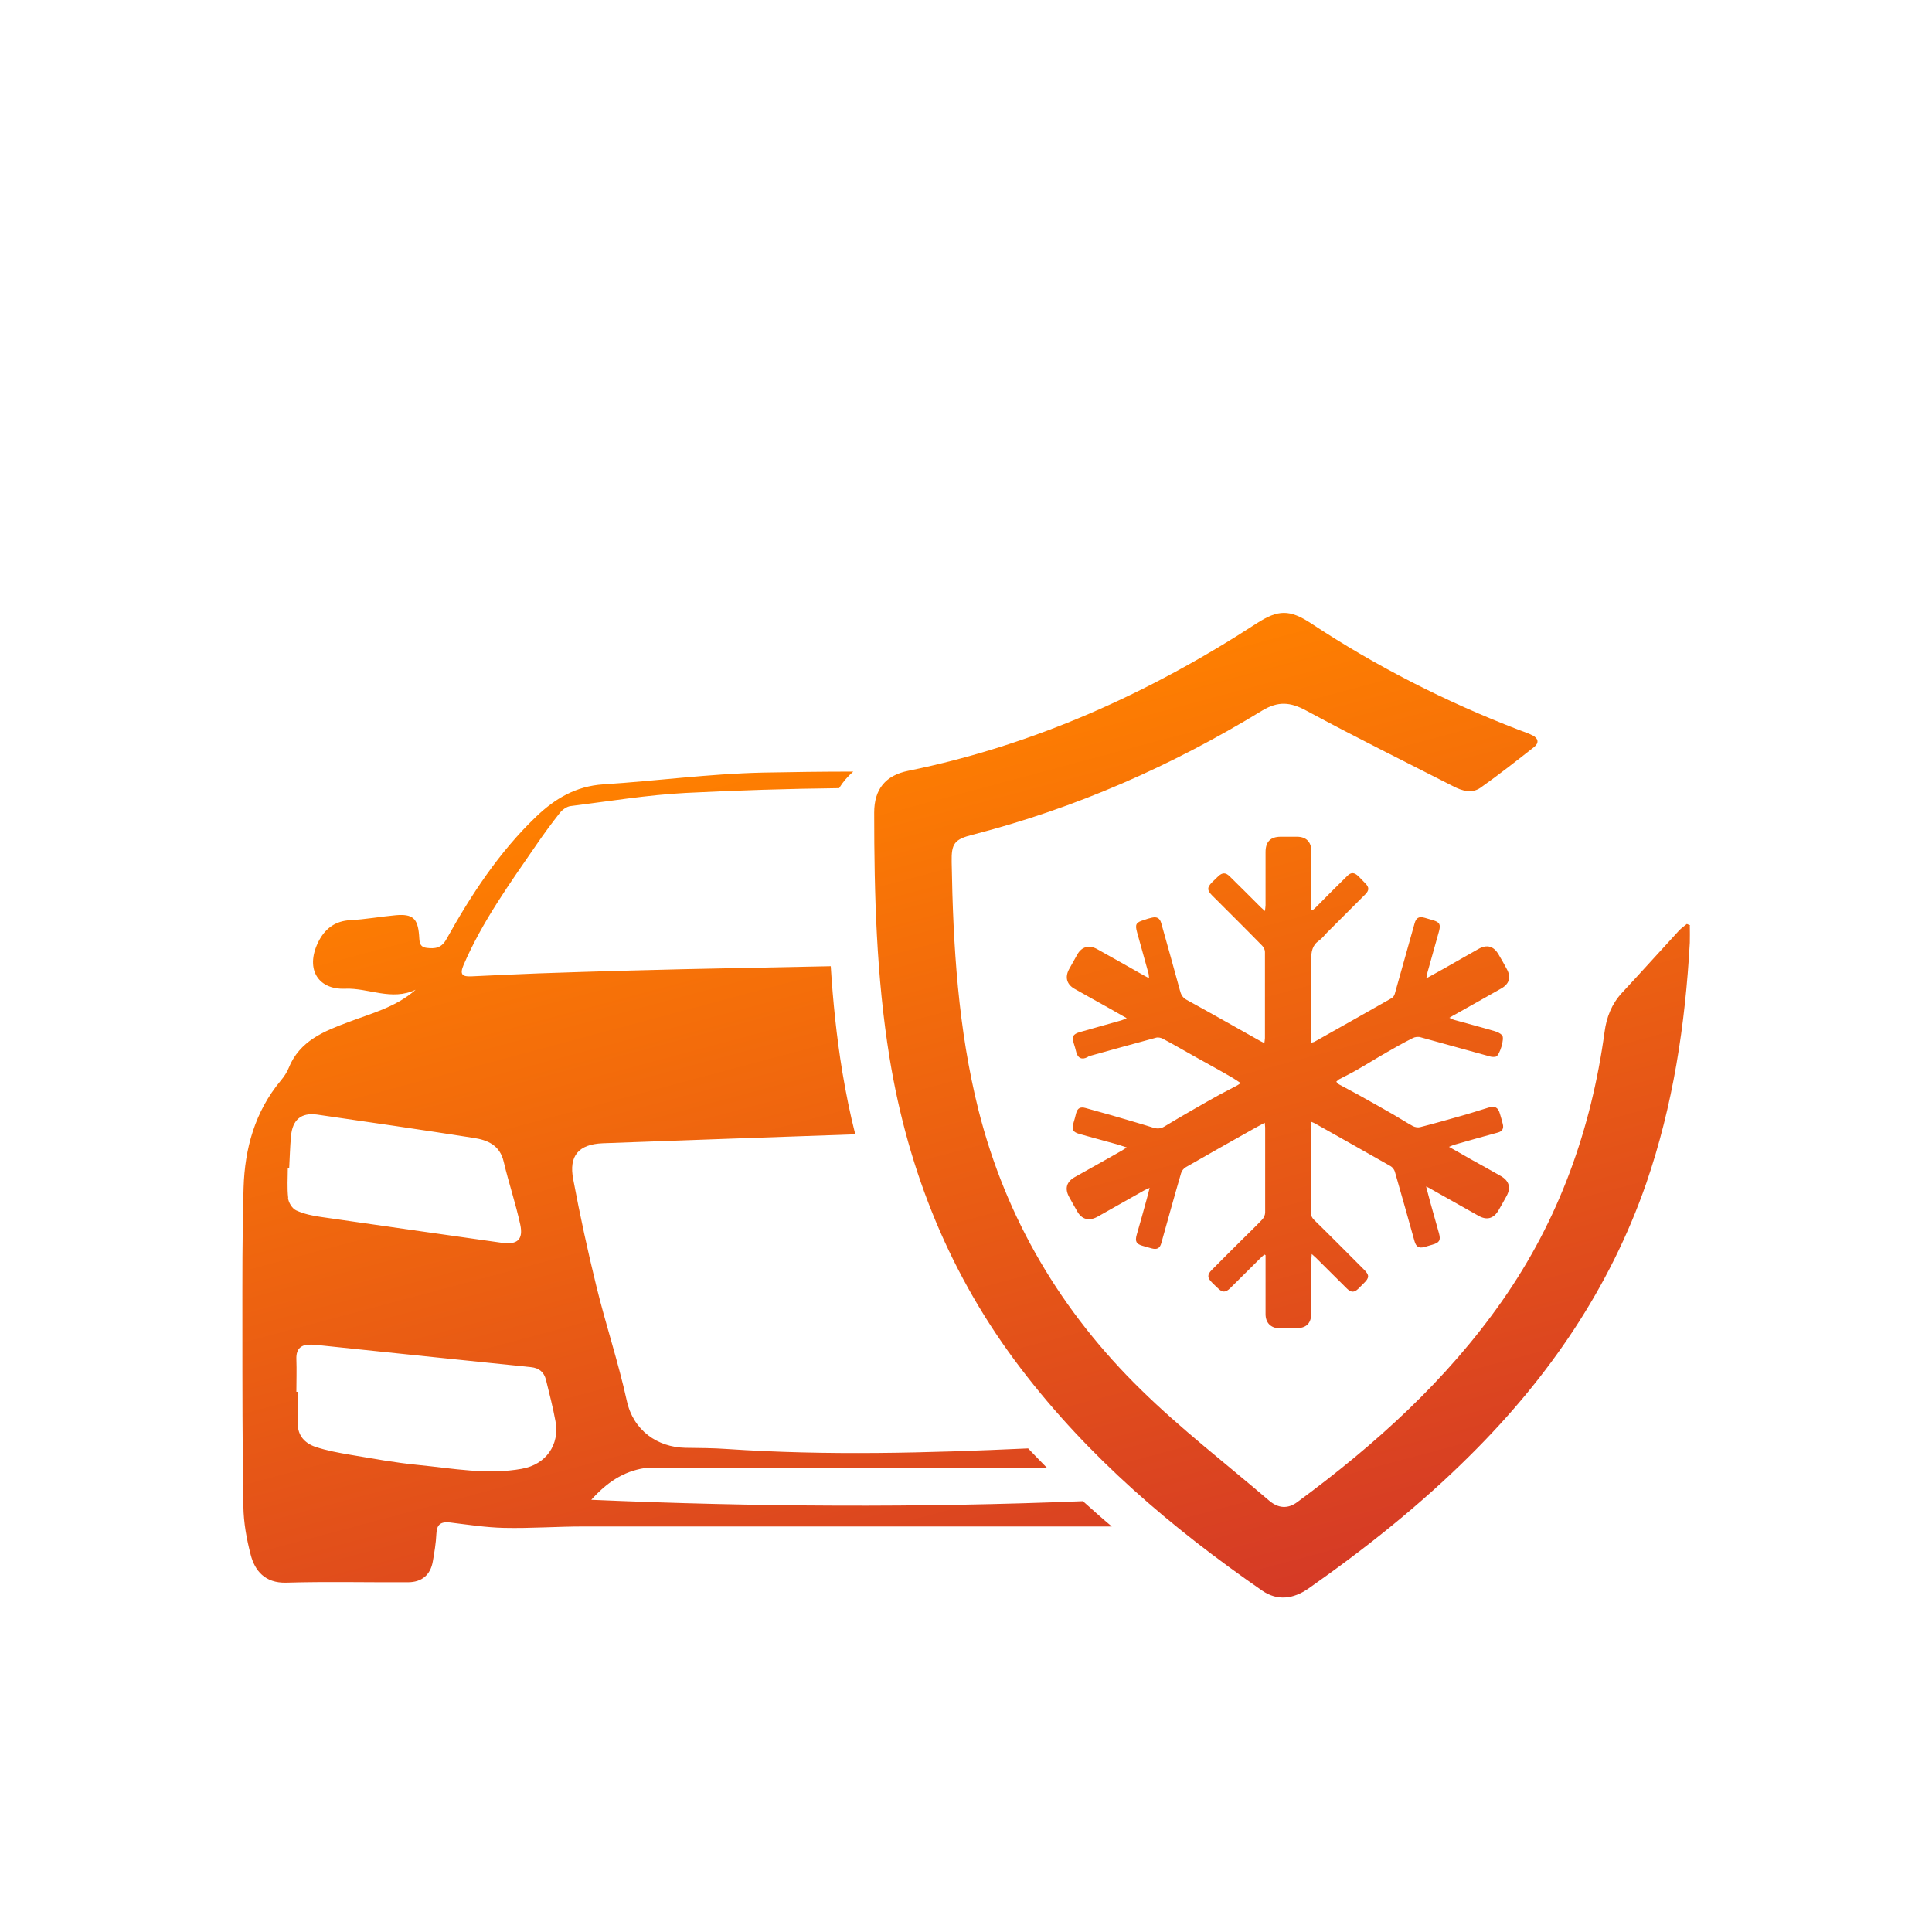
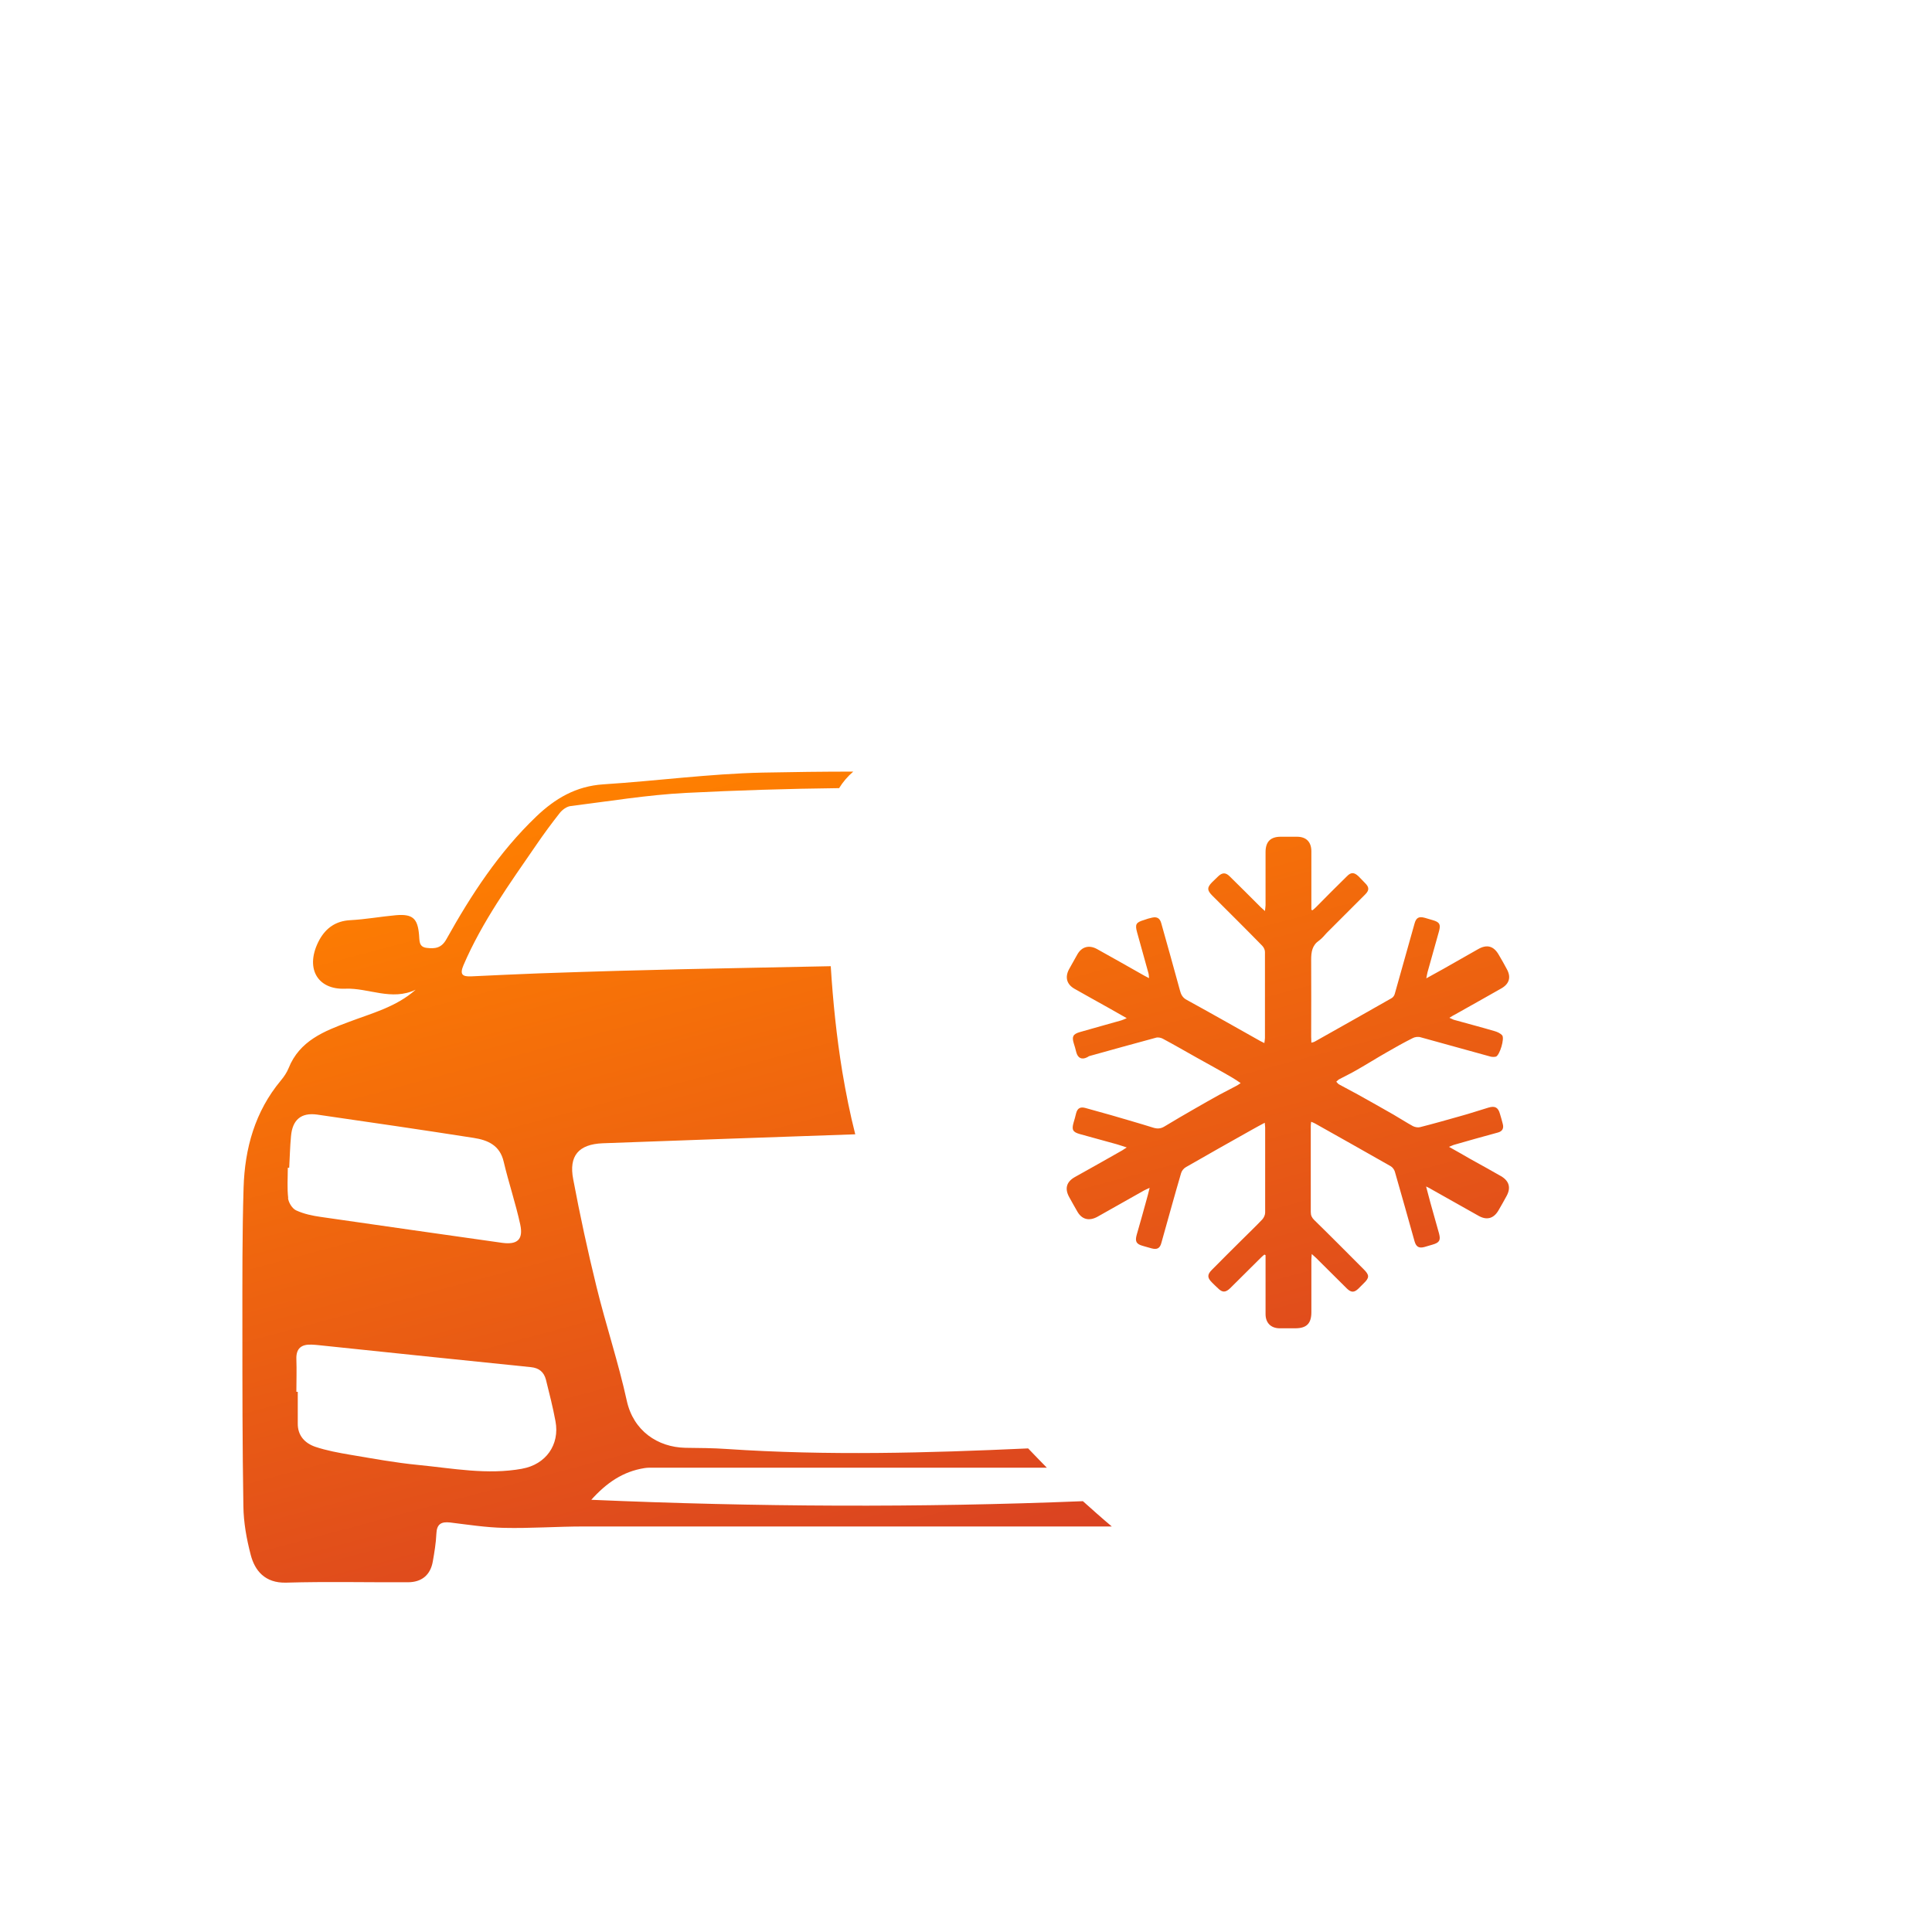
<svg xmlns="http://www.w3.org/2000/svg" id="Layer_1" data-name="Layer 1" viewBox="0 0 97 97">
  <defs>
    <style>
      .cls-1 {
        fill: url(#New_Gradient_Swatch_1);
        stroke-width: 0px;
      }
    </style>
    <linearGradient id="New_Gradient_Swatch_1" data-name="New Gradient Swatch 1" x1="54.26" y1="82.99" x2="41.73" y2="36.22" gradientUnits="userSpaceOnUse">
      <stop offset="0" stop-color="#d53a26" />
      <stop offset="1" stop-color="#ff8000" />
    </linearGradient>
  </defs>
-   <path class="cls-1" d="m29.66,75.33c.8-.9,1.63-1.45,2.69-1.62.17-.03.34-.02.51-.02,6.57,0,13.14,0,19.7,0-.32-.32-.63-.65-.94-.97-5.04.23-10.08.37-15.12.03-.7-.05-1.39-.05-2.09-.06-1.4-.03-2.61-.86-2.94-2.36-.42-1.92-1.05-3.8-1.52-5.72-.44-1.79-.83-3.59-1.17-5.4-.23-1.18.27-1.76,1.48-1.81,4.23-.16,8.46-.3,12.68-.45-.26-1.02-.47-2.07-.65-3.14-.29-1.77-.47-3.54-.58-5.3-6.24.13-8.59.15-14.66.36-1.13.04-2.26.1-3.39.15-.44.02-.59-.09-.39-.56.94-2.19,2.33-4.11,3.67-6.06.37-.54.76-1.07,1.17-1.59.13-.16.35-.32.54-.34,1.92-.24,3.85-.56,5.78-.66,2.56-.13,5.13-.21,7.7-.24.19-.31.43-.59.71-.83-1.52,0-3.04.02-4.56.05-2.67.06-5.33.42-7.99.59-1.37.09-2.42.71-3.37,1.62-1.87,1.79-3.26,3.92-4.51,6.16-.25.45-.58.48-.99.43-.41-.05-.35-.38-.38-.65-.07-.83-.32-1.06-1.16-.99-.77.07-1.53.21-2.3.25-.72.04-1.21.39-1.54.98-.76,1.4-.12,2.52,1.29,2.46,1.17-.05,2.33.63,3.54.05-.98.87-2.2,1.18-3.36,1.62-1.23.46-2.47.94-3.02,2.32-.09.22-.23.43-.39.62-1.3,1.56-1.81,3.41-1.87,5.38-.07,2.32-.06,4.63-.06,6.95,0,3.01,0,6.03.05,9.04.01.82.16,1.65.37,2.45.2.77.7,1.42,1.78,1.39,2.03-.06,4.07-.01,6.11-.02.69,0,1.13-.36,1.25-1.04.08-.46.16-.93.18-1.4.02-.48.24-.61.69-.56.9.11,1.8.25,2.7.27,1.34.03,2.67-.07,4.01-.07,8.84,0,17.67,0,26.51,0-.5-.42-.98-.85-1.45-1.27-8.19.33-16.38.29-24.69-.07Zm-15.19-15.18c-.06-.5-.02-1.01-.02-1.52.02,0,.05,0,.07,0,.03-.53.04-1.05.09-1.58.07-.83.51-1.2,1.31-1.09,2.62.38,5.24.76,7.86,1.17.71.11,1.32.37,1.51,1.2.25,1.06.6,2.09.83,3.15.16.75-.14,1.02-.9.92-3.03-.43-6.07-.86-9.1-1.3-.43-.06-.86-.15-1.25-.33-.2-.09-.39-.4-.41-.63Zm11.75,13.59c-1.76.32-3.49-.02-5.23-.19-1.14-.11-2.27-.32-3.4-.51-.59-.1-1.19-.21-1.76-.4-.52-.18-.89-.56-.88-1.18,0-.53,0-1.05,0-1.58-.02,0-.04,0-.07,0,0-.55.02-1.09,0-1.64-.02-.55.26-.75.76-.73.13,0,.26.02.39.03,3.54.37,7.08.74,10.62,1.1.42.04.66.25.76.63.17.69.35,1.38.48,2.09.22,1.18-.49,2.17-1.68,2.38Zm58.62-27.27c0,.29.01.58,0,.86-.23,4.12-.84,8.17-2.19,12.09-1.83,5.26-4.89,9.73-8.82,13.63-2.5,2.49-5.25,4.68-8.13,6.7-.76.53-1.56.64-2.33.11-4.55-3.15-8.72-6.7-12.1-11.13-3.55-4.64-5.67-9.88-6.61-15.63-.66-4.07-.77-8.18-.77-12.3,0-1.18.57-1.87,1.71-2.1,6.33-1.29,12.1-3.9,17.49-7.4,1.08-.7,1.66-.71,2.74,0,3.27,2.16,6.75,3.93,10.41,5.34.24.09.49.17.72.29.27.14.32.37.07.57-.89.7-1.78,1.4-2.7,2.05-.43.3-.92.16-1.36-.07-2.47-1.26-4.96-2.49-7.4-3.81-.8-.43-1.4-.47-2.19,0-4.55,2.78-9.38,4.91-14.55,6.24-.91.23-1.07.44-1.05,1.37.07,4.2.32,8.37,1.35,12.47,1.38,5.45,4.16,10.12,8.16,14.03,2.02,1.98,4.28,3.72,6.44,5.57.45.38.93.42,1.41.06,3.91-2.88,7.48-6.1,10.28-10.1,2.85-4.07,4.47-8.6,5.14-13.5.1-.75.36-1.41.88-1.97.96-1.03,1.9-2.08,2.86-3.12.11-.12.26-.22.39-.33.06.02.11.05.17.07Zm-21.32,10.08c0,1.44,0,2.89,0,4.33,0,.11-.06.25-.14.34-.34.36-.7.7-1.05,1.05-.5.5-1,.99-1.49,1.49-.23.23-.23.39,0,.62.1.1.2.2.31.3.22.22.38.22.61,0,.52-.52,1.04-1.03,1.56-1.55.05-.05.11-.1.16-.14.02,0,.04.02.06.03,0,.08,0,.17,0,.25,0,.9,0,1.81,0,2.71,0,.43.26.7.69.71.27,0,.53,0,.8,0,.57,0,.81-.24.81-.81,0-.88,0-1.75,0-2.63,0-.08.01-.16.02-.29.1.09.16.14.21.19.52.52,1.04,1.03,1.56,1.55.21.2.36.2.57,0,.09-.09.18-.18.27-.27.29-.28.29-.41,0-.7-.83-.83-1.65-1.66-2.49-2.48-.12-.12-.17-.23-.17-.4,0-1.42,0-2.84,0-4.27,0-.08,0-.15.02-.26.09.04.15.06.2.09,1.26.71,2.53,1.42,3.79,2.14.09.05.18.17.21.27.34,1.17.66,2.33.99,3.5.08.28.22.36.49.29.14-.04.28-.08.41-.12.35-.1.42-.22.33-.56-.14-.51-.29-1.02-.43-1.53-.07-.26-.14-.52-.22-.83.13.06.19.09.25.13.79.45,1.59.89,2.38,1.34.42.24.77.14,1.01-.28.14-.24.27-.47.4-.71.23-.42.13-.76-.28-1-.51-.29-1.01-.57-1.52-.85-.35-.2-.69-.4-1.09-.62.13-.05.2-.09.28-.11.72-.21,1.45-.41,2.18-.61.22-.06.3-.21.24-.43-.04-.17-.09-.33-.14-.5-.09-.33-.25-.42-.58-.32-.47.14-.94.3-1.42.43-.67.19-1.34.38-2.01.55-.11.03-.26,0-.36-.05-.33-.18-.65-.39-.98-.58-.6-.34-1.19-.68-1.79-1.01-.31-.17-.62-.33-.93-.5-.06-.03-.1-.09-.15-.14.05-.04.09-.09.14-.12.3-.16.6-.3.89-.47.51-.29,1-.6,1.51-.89.43-.25.86-.49,1.3-.71.11-.06.28-.08.4-.04,1.17.32,2.34.65,3.51.97.08.02.19.02.27,0,.19-.08.44-.91.31-1.07-.09-.1-.24-.17-.38-.21-.68-.2-1.37-.38-2.05-.57-.06-.02-.12-.06-.22-.1.11-.06.17-.11.24-.14.79-.44,1.58-.89,2.36-1.33.41-.23.51-.57.28-.98-.13-.24-.26-.48-.4-.71-.25-.44-.59-.54-1.03-.29-.59.33-1.17.67-1.76,1-.27.15-.53.29-.85.47.03-.14.04-.22.06-.3.19-.69.39-1.38.58-2.07.09-.34.03-.45-.31-.55-.14-.04-.28-.08-.41-.12-.3-.08-.43,0-.51.29-.33,1.17-.66,2.35-.99,3.52-.02.09-.09.19-.17.23-1.28.73-2.56,1.45-3.84,2.17-.05.03-.1.04-.18.06,0-.12-.01-.21-.01-.3,0-1.29.01-2.57,0-3.86,0-.4.05-.73.4-.97.14-.1.26-.25.38-.38.64-.64,1.29-1.29,1.93-1.93.21-.21.21-.36,0-.57-.11-.11-.22-.23-.33-.34-.22-.21-.38-.22-.59,0-.52.51-1.03,1.02-1.54,1.54-.06.06-.12.11-.18.16-.02,0-.04-.02-.06-.02,0-.08,0-.16,0-.25,0-.9,0-1.8,0-2.69,0-.47-.26-.73-.72-.73-.27,0-.55,0-.82,0-.51,0-.76.25-.76.77,0,.89,0,1.78,0,2.67,0,.08-.02.16-.03.29-.1-.09-.15-.14-.21-.19-.52-.52-1.04-1.04-1.56-1.55-.2-.2-.37-.2-.58,0-.1.1-.21.2-.31.3-.25.26-.25.39,0,.65.84.84,1.69,1.68,2.52,2.53.08.08.14.21.14.31,0,1.44,0,2.89,0,4.33,0,.07-.02.15-.03.25-.09-.05-.15-.07-.2-.1-1.23-.69-2.46-1.39-3.7-2.07-.21-.11-.29-.28-.34-.48-.31-1.13-.62-2.25-.94-3.38-.07-.24-.21-.32-.45-.27-.14.03-.28.07-.41.12-.41.12-.46.22-.35.62.19.68.38,1.37.57,2.05.02.07.02.14.03.25-.11-.06-.17-.09-.23-.12-.79-.45-1.59-.9-2.38-1.34-.4-.22-.77-.12-.99.27-.14.25-.28.5-.42.75-.21.4-.11.75.27.97.58.33,1.16.65,1.75.98.28.16.56.32.88.5-.12.05-.2.09-.27.11-.7.2-1.4.39-2.09.59-.34.1-.4.23-.3.56.05.15.09.3.13.46.08.29.28.38.55.24.04-.02.07-.05.11-.06,1.11-.31,2.23-.62,3.34-.92.1-.03.25,0,.34.05.58.31,1.15.64,1.72.96.59.33,1.18.65,1.76.99.14.08.27.17.43.28-.1.07-.16.11-.22.14-.28.15-.56.29-.84.44-.43.24-.86.48-1.29.73-.5.29-.99.57-1.48.87-.18.11-.35.12-.55.06-.7-.22-1.41-.42-2.12-.63-.43-.12-.86-.24-1.29-.36-.25-.07-.4,0-.47.26-.04.16-.08.32-.13.48-.1.35-.04.47.32.57.61.17,1.23.34,1.85.51.15.04.3.1.5.16-.11.07-.17.11-.23.15-.79.45-1.59.9-2.38,1.34-.42.24-.51.58-.28,1,.13.24.27.48.4.71.23.42.6.51,1.02.28.78-.44,1.56-.88,2.34-1.32.07-.04.15-.07.28-.13-.06.24-.1.41-.15.58-.16.59-.33,1.19-.5,1.78-.09.33-.02.46.3.55.15.04.3.09.46.13.27.07.41-.01.48-.28.33-1.17.65-2.34.99-3.5.03-.11.13-.24.24-.3,1.09-.63,2.2-1.25,3.3-1.87.2-.11.41-.23.66-.36.01.12.02.18.02.24Z" />
+   <path class="cls-1" d="m29.66,75.33c.8-.9,1.63-1.45,2.69-1.62.17-.03.34-.02.51-.02,6.57,0,13.14,0,19.7,0-.32-.32-.63-.65-.94-.97-5.04.23-10.08.37-15.12.03-.7-.05-1.39-.05-2.09-.06-1.4-.03-2.61-.86-2.94-2.36-.42-1.92-1.05-3.8-1.52-5.72-.44-1.79-.83-3.59-1.17-5.4-.23-1.18.27-1.76,1.48-1.81,4.23-.16,8.46-.3,12.68-.45-.26-1.02-.47-2.07-.65-3.14-.29-1.77-.47-3.54-.58-5.3-6.24.13-8.59.15-14.66.36-1.13.04-2.26.1-3.39.15-.44.02-.59-.09-.39-.56.94-2.19,2.33-4.11,3.67-6.06.37-.54.76-1.07,1.17-1.59.13-.16.35-.32.54-.34,1.92-.24,3.85-.56,5.78-.66,2.56-.13,5.13-.21,7.7-.24.19-.31.43-.59.71-.83-1.52,0-3.04.02-4.56.05-2.67.06-5.33.42-7.99.59-1.37.09-2.42.71-3.37,1.62-1.87,1.79-3.26,3.92-4.51,6.16-.25.45-.58.48-.99.43-.41-.05-.35-.38-.38-.65-.07-.83-.32-1.06-1.16-.99-.77.07-1.53.21-2.3.25-.72.04-1.21.39-1.54.98-.76,1.4-.12,2.52,1.29,2.46,1.17-.05,2.33.63,3.54.05-.98.87-2.2,1.18-3.36,1.62-1.23.46-2.47.94-3.02,2.32-.09.22-.23.43-.39.62-1.3,1.56-1.81,3.41-1.87,5.38-.07,2.32-.06,4.63-.06,6.95,0,3.01,0,6.03.05,9.04.01.82.16,1.65.37,2.45.2.77.7,1.42,1.78,1.39,2.03-.06,4.07-.01,6.11-.02.69,0,1.13-.36,1.25-1.04.08-.46.16-.93.18-1.4.02-.48.24-.61.69-.56.9.11,1.8.25,2.7.27,1.34.03,2.67-.07,4.01-.07,8.84,0,17.67,0,26.51,0-.5-.42-.98-.85-1.45-1.27-8.19.33-16.38.29-24.69-.07Zm-15.19-15.18c-.06-.5-.02-1.01-.02-1.52.02,0,.05,0,.07,0,.03-.53.04-1.05.09-1.58.07-.83.51-1.2,1.31-1.09,2.62.38,5.24.76,7.86,1.17.71.11,1.32.37,1.51,1.2.25,1.06.6,2.09.83,3.15.16.75-.14,1.02-.9.92-3.03-.43-6.07-.86-9.1-1.3-.43-.06-.86-.15-1.25-.33-.2-.09-.39-.4-.41-.63Zm11.75,13.59c-1.76.32-3.49-.02-5.23-.19-1.14-.11-2.27-.32-3.4-.51-.59-.1-1.19-.21-1.76-.4-.52-.18-.89-.56-.88-1.18,0-.53,0-1.05,0-1.58-.02,0-.04,0-.07,0,0-.55.02-1.09,0-1.64-.02-.55.26-.75.76-.73.13,0,.26.02.39.03,3.54.37,7.08.74,10.62,1.1.42.04.66.25.76.63.17.69.35,1.38.48,2.09.22,1.18-.49,2.17-1.68,2.38Zm58.62-27.27Zm-21.32,10.08c0,1.44,0,2.89,0,4.33,0,.11-.06.25-.14.34-.34.36-.7.7-1.05,1.05-.5.5-1,.99-1.49,1.49-.23.23-.23.39,0,.62.1.1.2.2.31.3.22.22.38.22.61,0,.52-.52,1.04-1.03,1.56-1.55.05-.05.11-.1.16-.14.02,0,.04.02.06.03,0,.08,0,.17,0,.25,0,.9,0,1.81,0,2.71,0,.43.26.7.69.71.27,0,.53,0,.8,0,.57,0,.81-.24.81-.81,0-.88,0-1.75,0-2.63,0-.08.01-.16.02-.29.1.09.16.14.21.19.52.52,1.04,1.03,1.56,1.55.21.2.36.2.57,0,.09-.09.18-.18.27-.27.29-.28.29-.41,0-.7-.83-.83-1.65-1.66-2.49-2.48-.12-.12-.17-.23-.17-.4,0-1.42,0-2.84,0-4.27,0-.08,0-.15.02-.26.09.04.15.06.2.09,1.26.71,2.53,1.42,3.79,2.14.09.05.18.17.21.27.34,1.17.66,2.33.99,3.5.08.28.22.36.49.29.14-.04.28-.08.41-.12.35-.1.42-.22.33-.56-.14-.51-.29-1.02-.43-1.53-.07-.26-.14-.52-.22-.83.13.06.19.09.25.13.79.45,1.59.89,2.38,1.34.42.24.77.14,1.01-.28.14-.24.27-.47.4-.71.23-.42.13-.76-.28-1-.51-.29-1.01-.57-1.52-.85-.35-.2-.69-.4-1.09-.62.13-.05.2-.09.28-.11.72-.21,1.45-.41,2.18-.61.22-.06.3-.21.24-.43-.04-.17-.09-.33-.14-.5-.09-.33-.25-.42-.58-.32-.47.14-.94.3-1.42.43-.67.19-1.34.38-2.01.55-.11.03-.26,0-.36-.05-.33-.18-.65-.39-.98-.58-.6-.34-1.19-.68-1.79-1.01-.31-.17-.62-.33-.93-.5-.06-.03-.1-.09-.15-.14.05-.04.09-.09.14-.12.3-.16.6-.3.89-.47.51-.29,1-.6,1.51-.89.43-.25.86-.49,1.3-.71.11-.06.28-.08.4-.04,1.17.32,2.34.65,3.51.97.08.02.19.02.27,0,.19-.08.44-.91.31-1.07-.09-.1-.24-.17-.38-.21-.68-.2-1.37-.38-2.05-.57-.06-.02-.12-.06-.22-.1.11-.06.17-.11.24-.14.79-.44,1.58-.89,2.36-1.33.41-.23.51-.57.28-.98-.13-.24-.26-.48-.4-.71-.25-.44-.59-.54-1.03-.29-.59.33-1.17.67-1.76,1-.27.15-.53.29-.85.47.03-.14.04-.22.06-.3.19-.69.39-1.38.58-2.07.09-.34.03-.45-.31-.55-.14-.04-.28-.08-.41-.12-.3-.08-.43,0-.51.29-.33,1.17-.66,2.35-.99,3.52-.02.09-.09.19-.17.23-1.28.73-2.56,1.45-3.84,2.17-.05.03-.1.04-.18.06,0-.12-.01-.21-.01-.3,0-1.29.01-2.57,0-3.86,0-.4.05-.73.4-.97.14-.1.26-.25.38-.38.64-.64,1.29-1.29,1.93-1.93.21-.21.21-.36,0-.57-.11-.11-.22-.23-.33-.34-.22-.21-.38-.22-.59,0-.52.51-1.03,1.02-1.54,1.54-.06.06-.12.11-.18.16-.02,0-.04-.02-.06-.02,0-.08,0-.16,0-.25,0-.9,0-1.8,0-2.69,0-.47-.26-.73-.72-.73-.27,0-.55,0-.82,0-.51,0-.76.25-.76.77,0,.89,0,1.78,0,2.67,0,.08-.02.16-.03.29-.1-.09-.15-.14-.21-.19-.52-.52-1.04-1.04-1.56-1.55-.2-.2-.37-.2-.58,0-.1.1-.21.2-.31.3-.25.26-.25.39,0,.65.84.84,1.69,1.68,2.52,2.53.08.08.14.21.14.31,0,1.44,0,2.89,0,4.33,0,.07-.02.15-.03.25-.09-.05-.15-.07-.2-.1-1.23-.69-2.46-1.39-3.7-2.07-.21-.11-.29-.28-.34-.48-.31-1.13-.62-2.25-.94-3.38-.07-.24-.21-.32-.45-.27-.14.03-.28.07-.41.12-.41.12-.46.22-.35.62.19.68.38,1.37.57,2.05.02.07.02.14.03.25-.11-.06-.17-.09-.23-.12-.79-.45-1.59-.9-2.38-1.34-.4-.22-.77-.12-.99.27-.14.25-.28.5-.42.75-.21.4-.11.75.27.97.58.33,1.16.65,1.75.98.28.16.56.32.88.5-.12.05-.2.09-.27.11-.7.2-1.4.39-2.09.59-.34.1-.4.23-.3.56.05.15.09.3.13.46.08.29.28.38.55.24.04-.02.07-.05.11-.06,1.11-.31,2.23-.62,3.34-.92.1-.03.25,0,.34.05.58.31,1.15.64,1.72.96.59.33,1.18.65,1.76.99.14.08.27.17.43.28-.1.07-.16.11-.22.14-.28.15-.56.29-.84.44-.43.24-.86.48-1.29.73-.5.29-.99.57-1.48.87-.18.11-.35.12-.55.06-.7-.22-1.41-.42-2.12-.63-.43-.12-.86-.24-1.29-.36-.25-.07-.4,0-.47.26-.04.16-.08.32-.13.48-.1.35-.04.47.32.57.61.17,1.23.34,1.85.51.15.04.3.1.5.16-.11.07-.17.11-.23.15-.79.45-1.59.9-2.38,1.34-.42.24-.51.58-.28,1,.13.24.27.48.4.71.23.42.6.51,1.02.28.78-.44,1.56-.88,2.34-1.32.07-.04.15-.07.28-.13-.06.24-.1.41-.15.58-.16.59-.33,1.19-.5,1.78-.09.33-.02.46.3.55.15.04.3.09.46.13.27.07.41-.01.48-.28.33-1.17.65-2.34.99-3.5.03-.11.13-.24.24-.3,1.09-.63,2.2-1.25,3.3-1.87.2-.11.41-.23.66-.36.01.12.02.18.02.24Z" />
</svg>